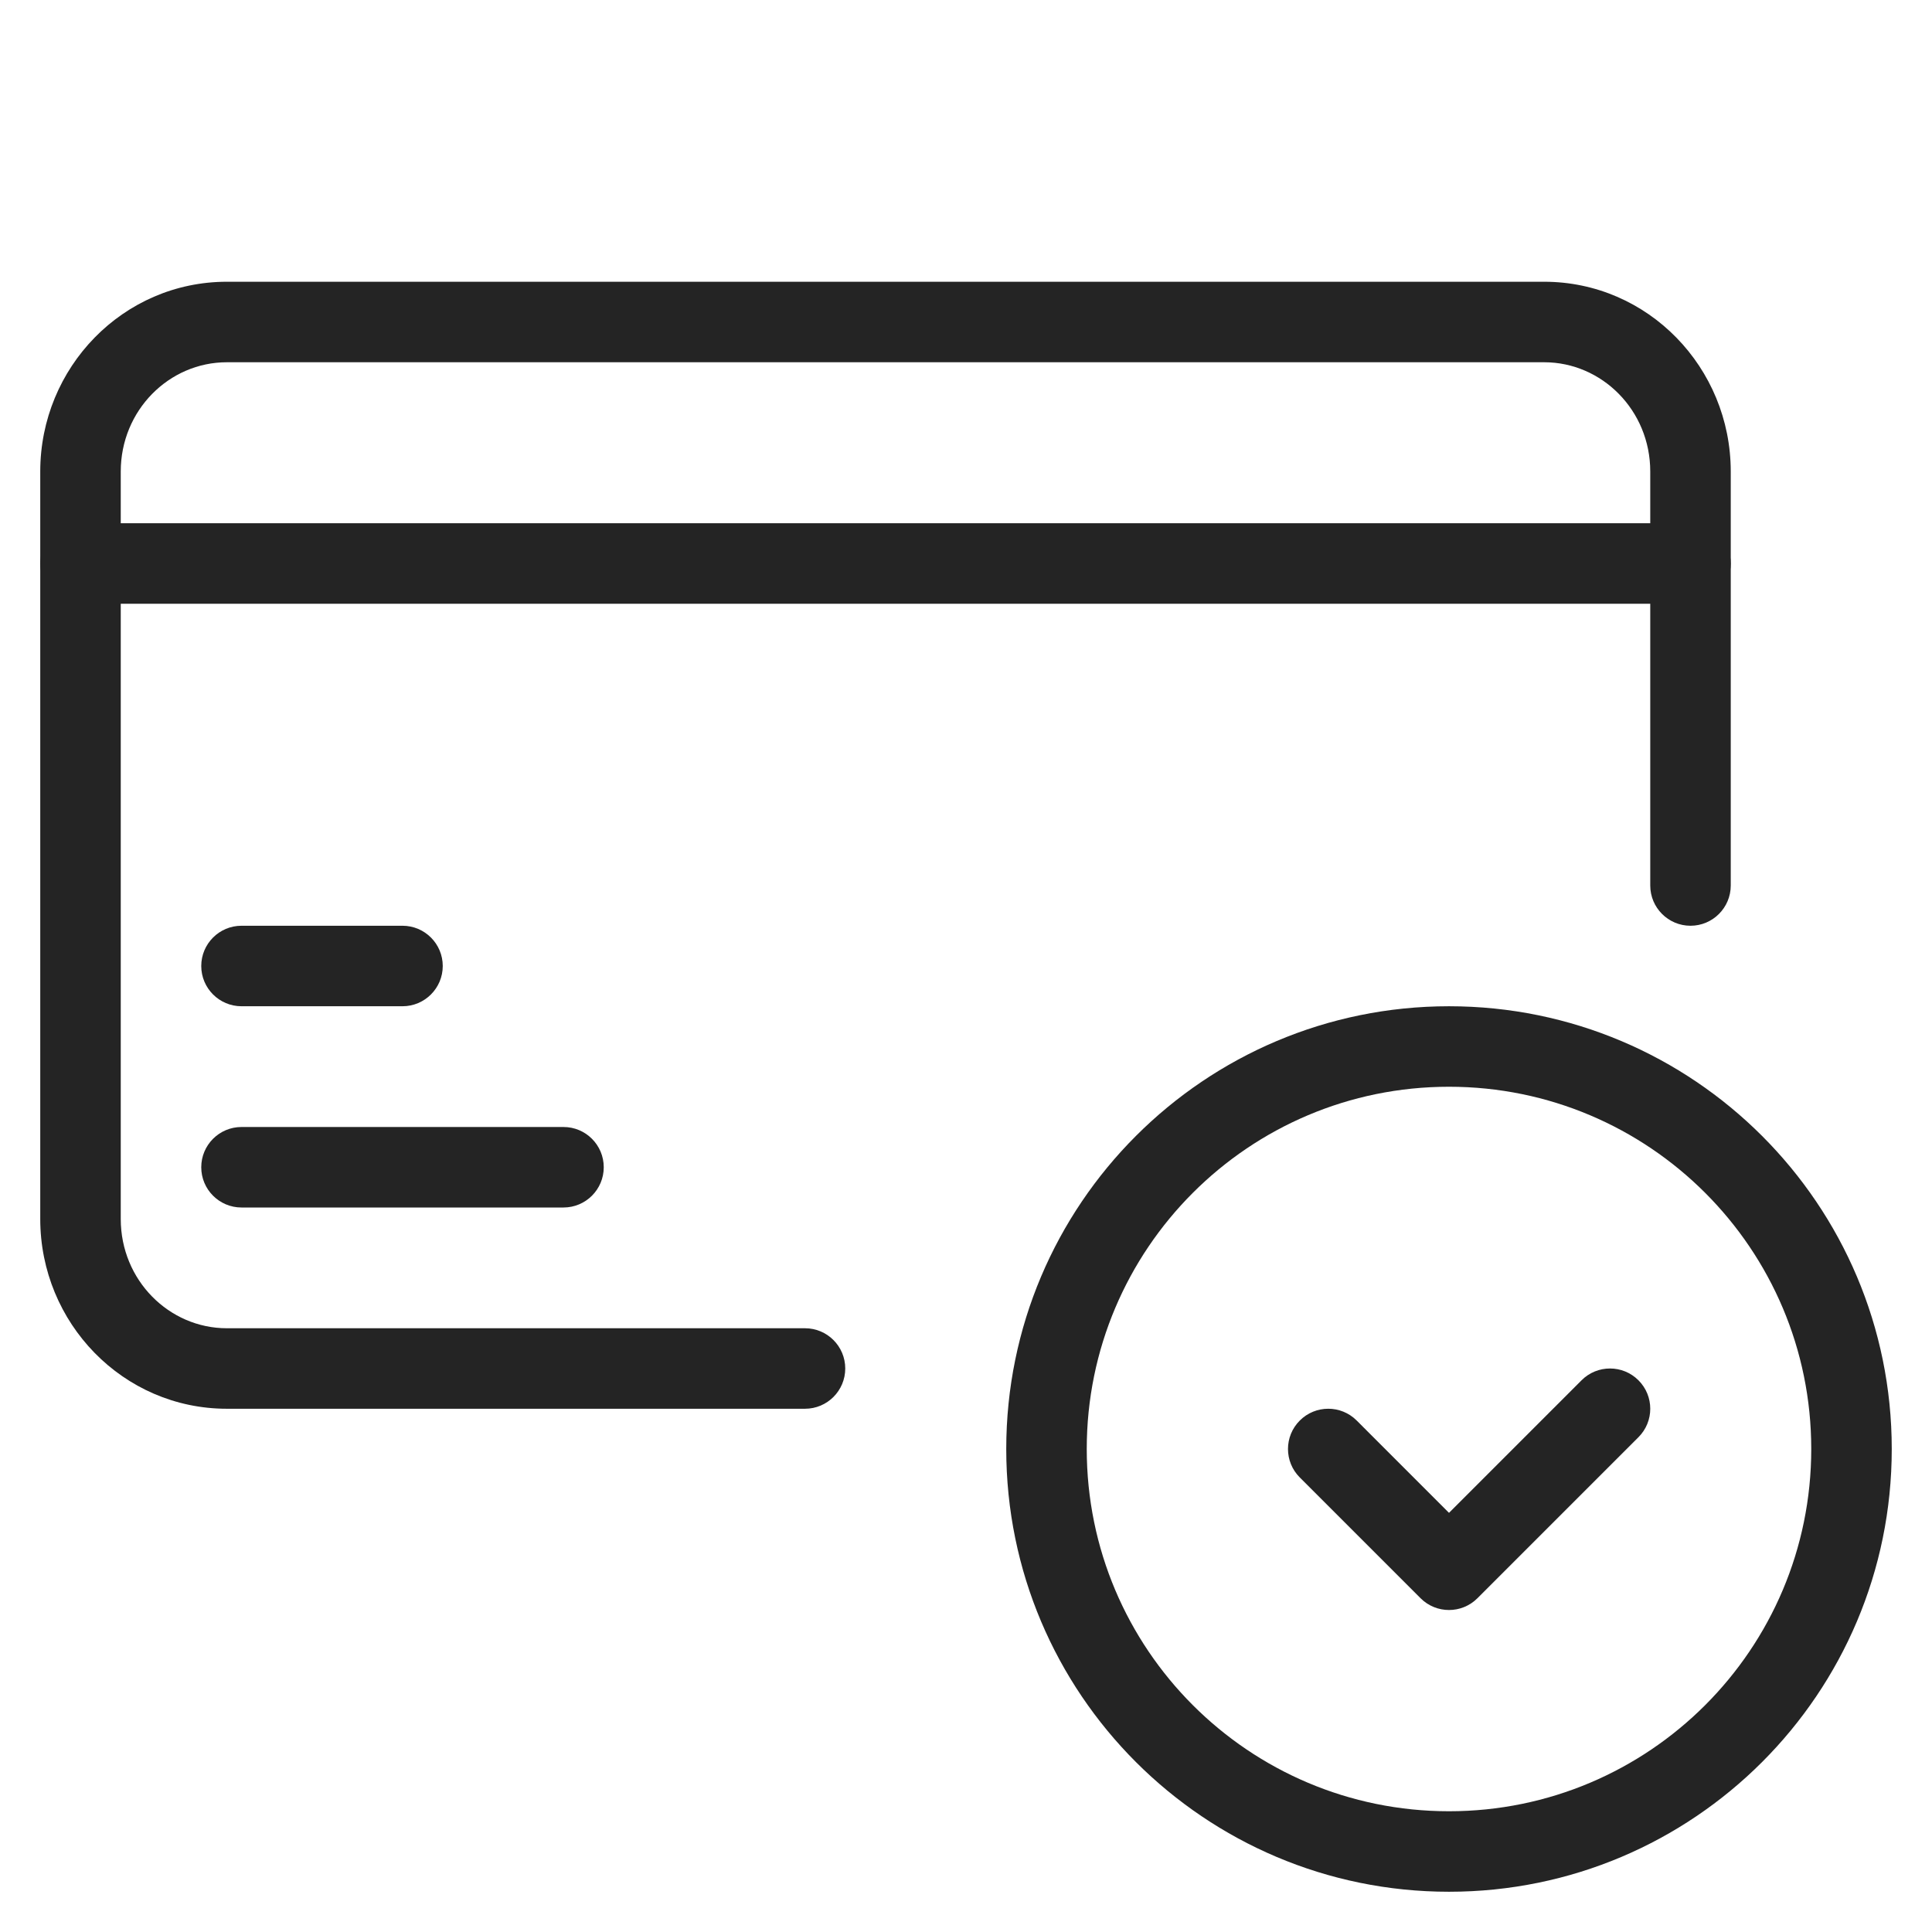
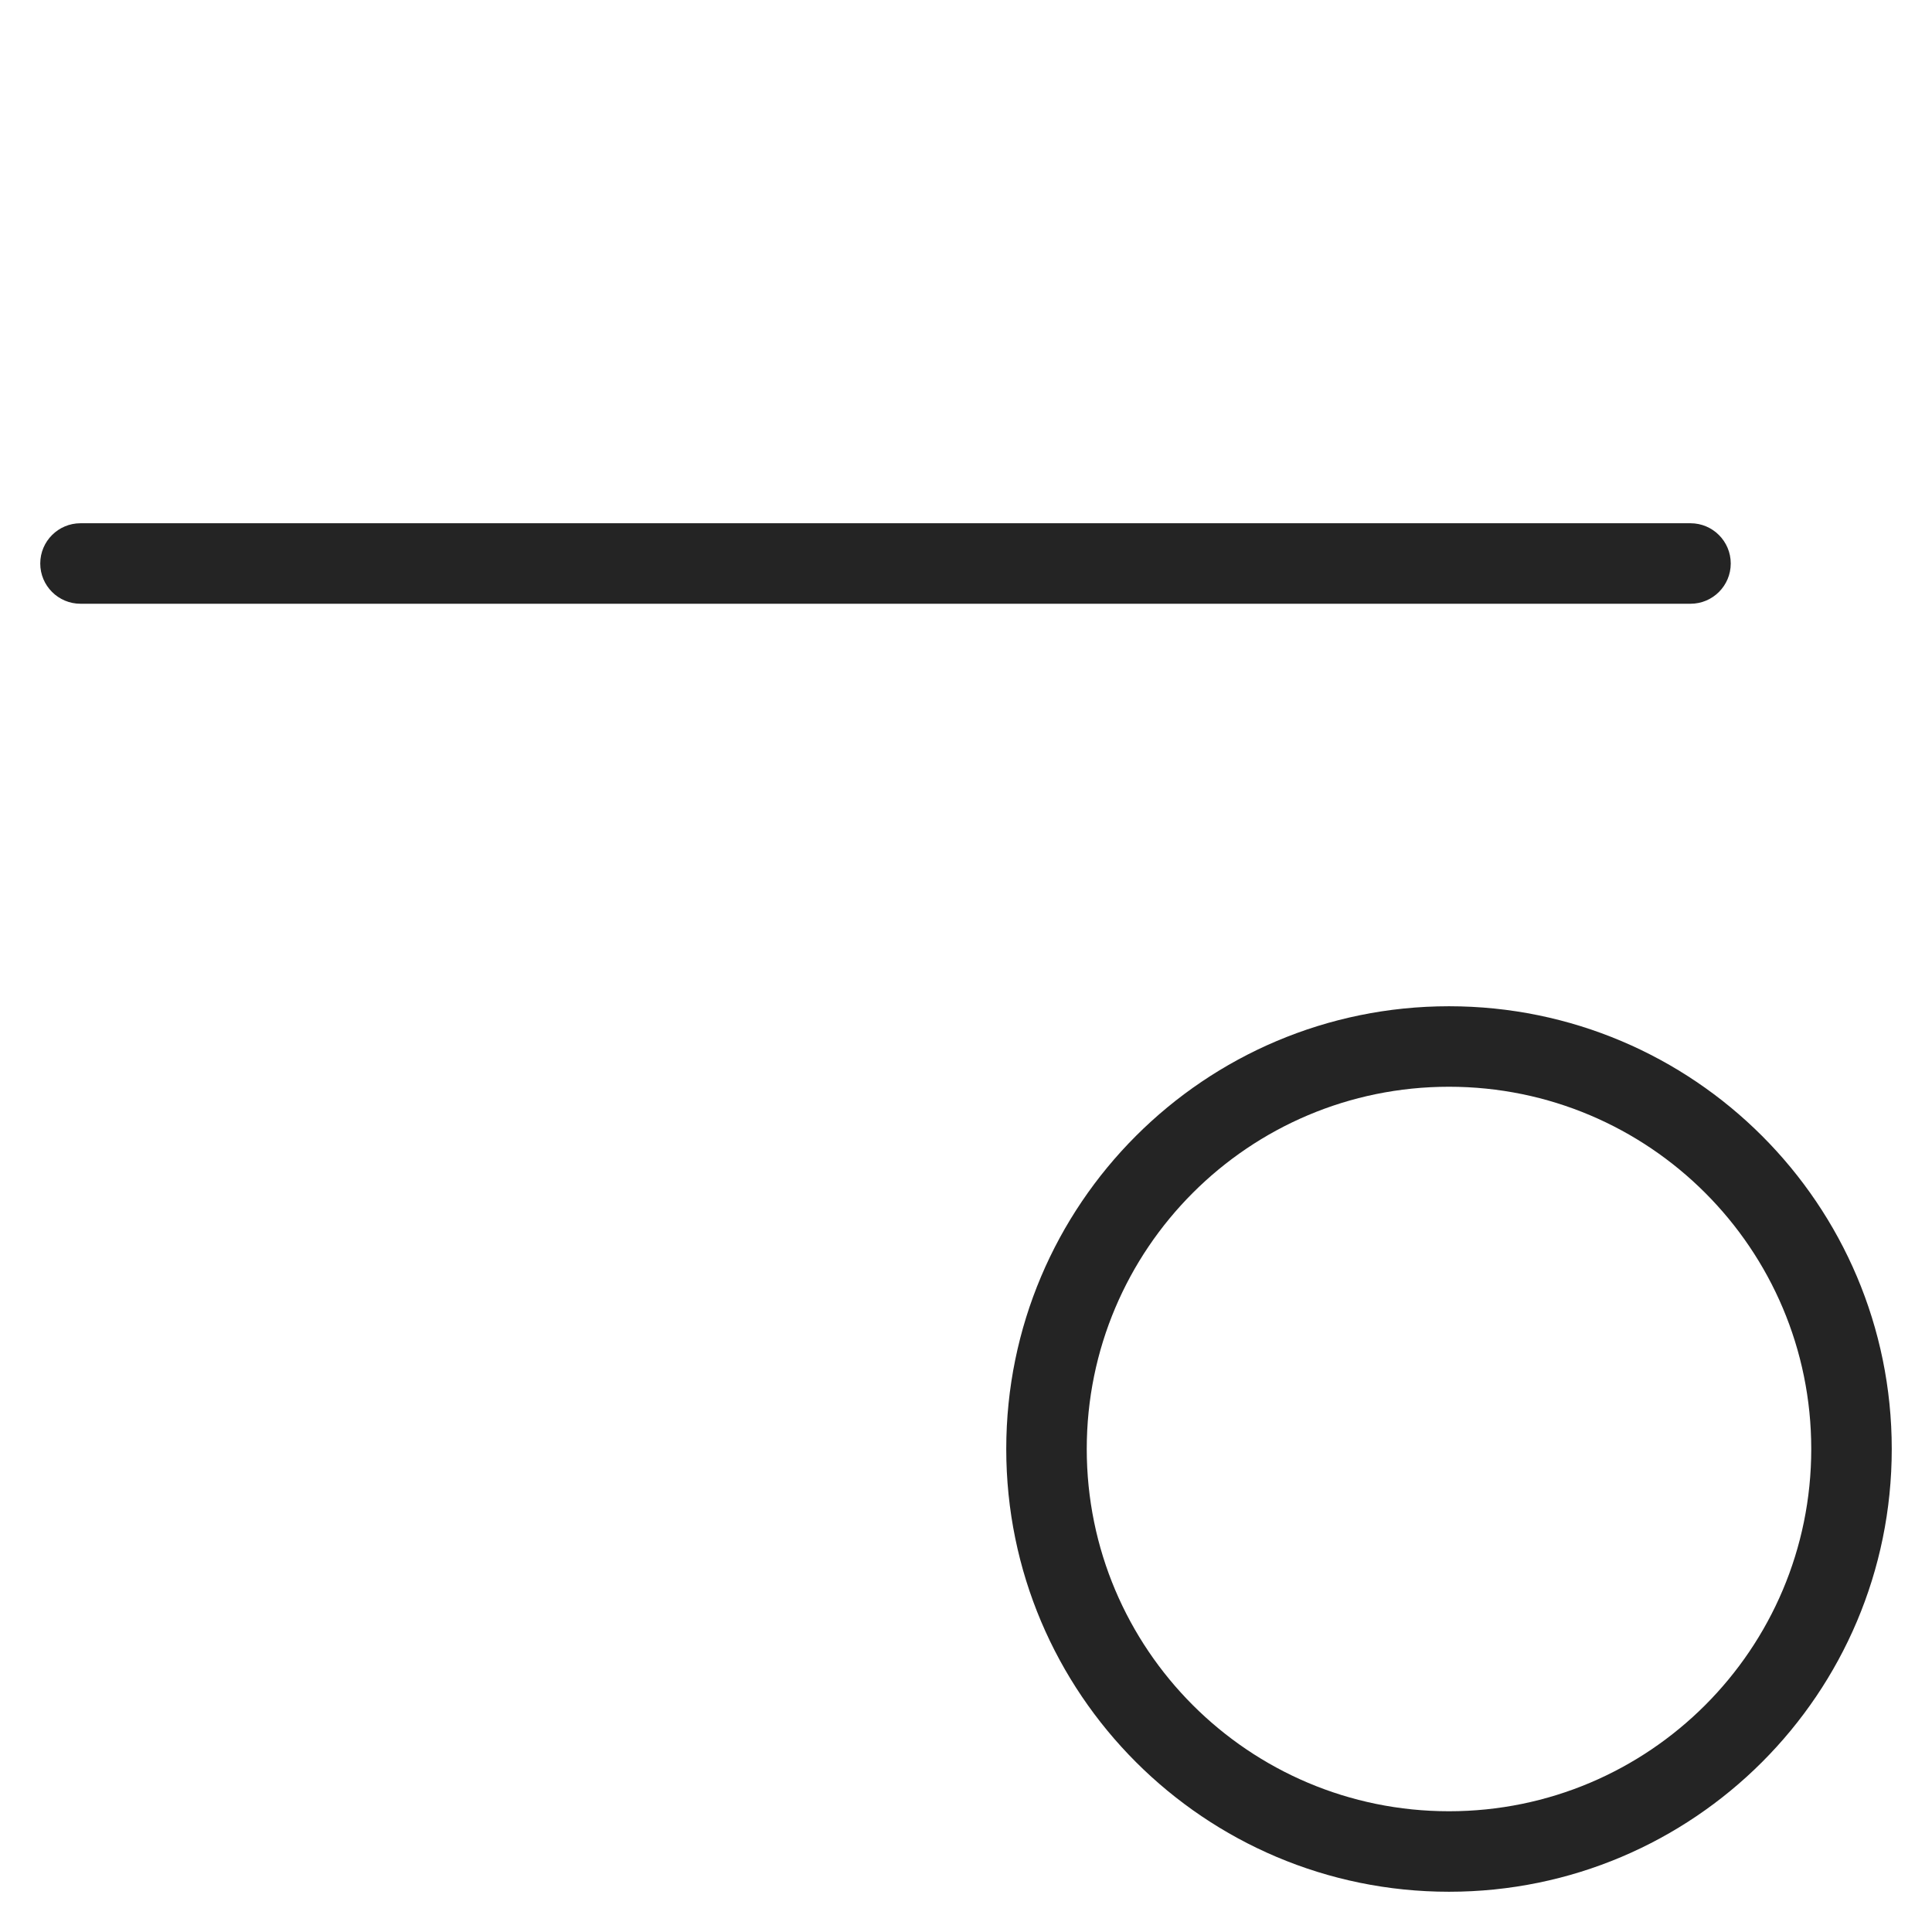
<svg xmlns="http://www.w3.org/2000/svg" fill="none" viewBox="0 0 48 48" height="48" width="48">
-   <path fill="#242424" d="M1 11.714C1 9.131 3.056 7 5.636 7H38.364C40.944 7 43 9.131 43 11.714V22C43 22.552 42.552 23 42 23C41.448 23 41 22.552 41 22V11.714C41 10.195 39.8 9 38.364 9H5.636C4.2 9 3 10.195 3 11.714V30.286C3 31.805 4.2 33 5.636 33H20C20.552 33 21 33.448 21 34C21 34.552 20.552 35 20 35H5.636C3.056 35 1 32.869 1 30.286V11.714Z" clip-rule="evenodd" fill-rule="evenodd" />
  <path fill="#242424" d="M1 14C1 13.448 1.448 13 2 13H42C42.552 13 43 13.448 43 14C43 14.552 42.552 15 42 15H2C1.448 15 1 14.552 1 14Z" clip-rule="evenodd" fill-rule="evenodd" />
-   <path fill="#242424" d="M5 24C5 23.448 5.448 23 6 23H10C10.552 23 11 23.448 11 24C11 24.552 10.552 25 10 25H6C5.448 25 5 24.552 5 24Z" clip-rule="evenodd" fill-rule="evenodd" />
-   <path fill="#242424" d="M5 29C5 28.448 5.448 28 6 28H14C14.552 28 15 28.448 15 29C15 29.552 14.552 30 14 30H6C5.448 30 5 29.552 5 29Z" clip-rule="evenodd" fill-rule="evenodd" />
  <path fill="#242424" d="M36 27C31.029 27 27 31.029 27 36C27 40.971 31.029 45 36 45C40.971 45 45 40.971 45 36C45 31.029 40.971 27 36 27ZM25 36C25 29.925 29.925 25 36 25C42.075 25 47 29.925 47 36C47 42.075 42.075 47 36 47C29.925 47 25 42.075 25 36Z" clip-rule="evenodd" fill-rule="evenodd" />
-   <path fill="#242424" d="M39.293 34.293C39.683 33.902 40.317 33.902 40.707 34.293C41.098 34.683 41.098 35.317 40.707 35.707L36.707 39.707C36.317 40.098 35.683 40.098 35.293 39.707L32.293 36.707C31.902 36.317 31.902 35.683 32.293 35.293C32.683 34.902 33.317 34.902 33.707 35.293L36 37.586L39.293 34.293Z" clip-rule="evenodd" fill-rule="evenodd" />
</svg>